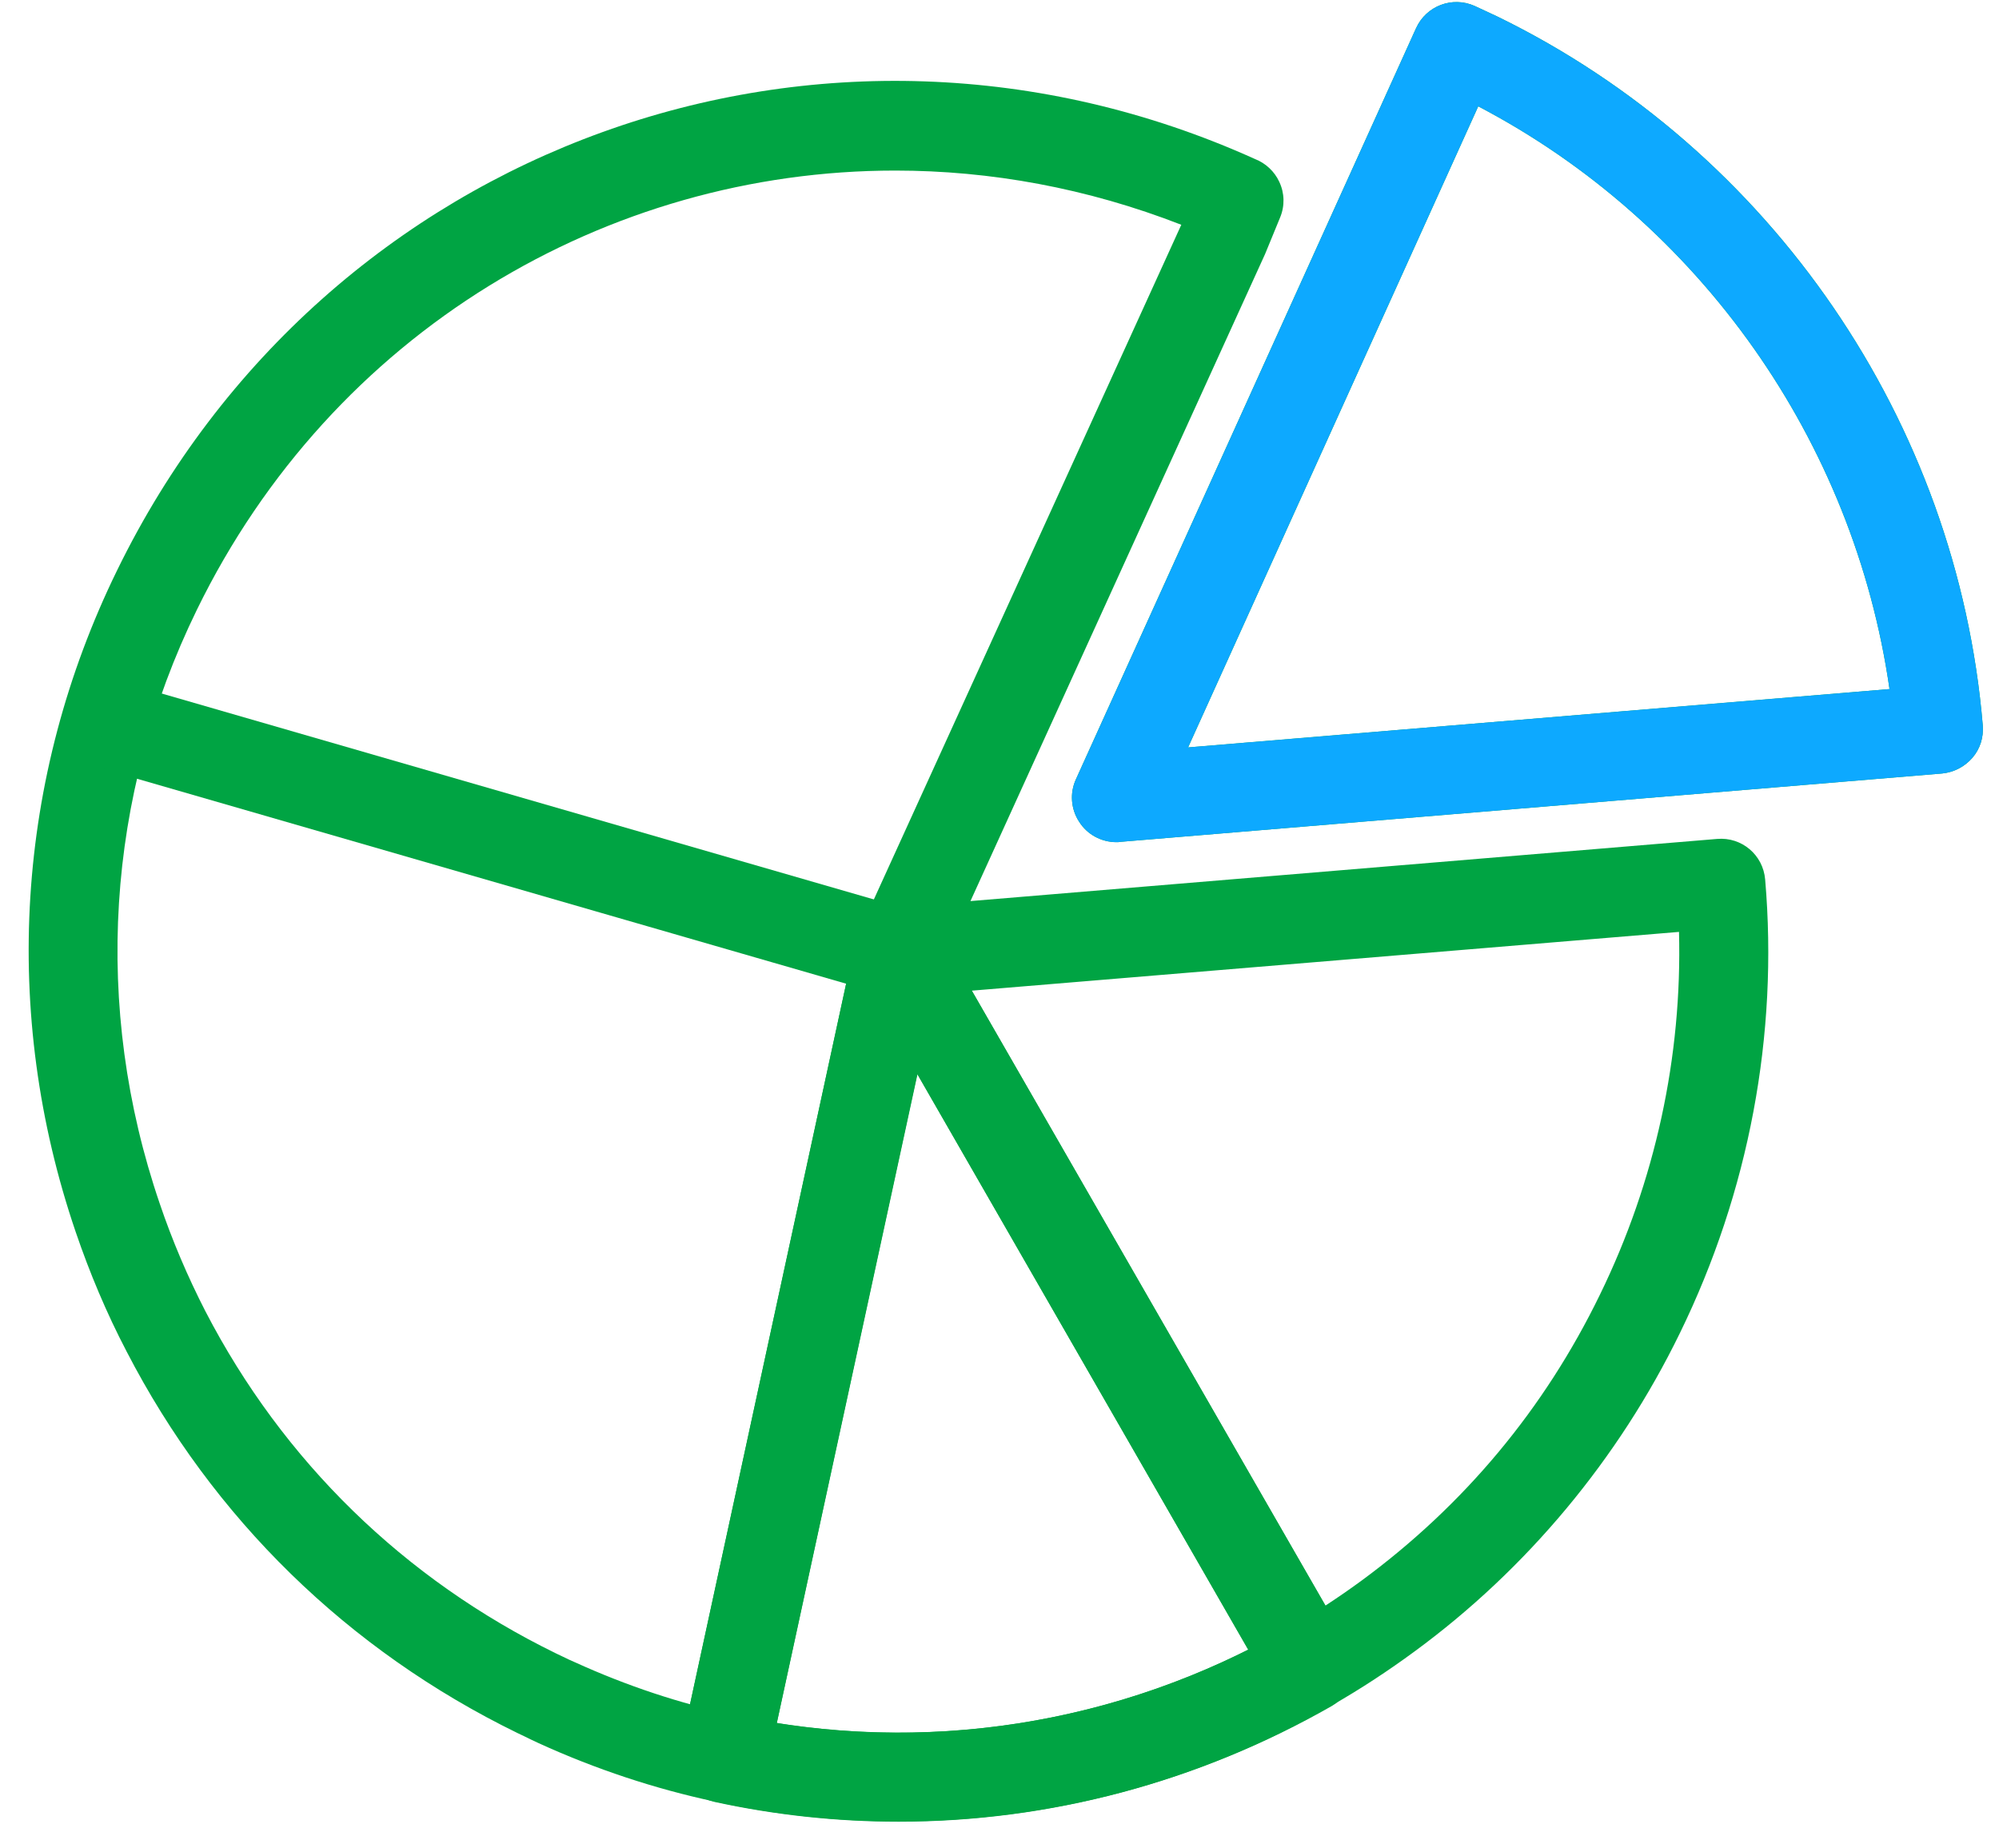
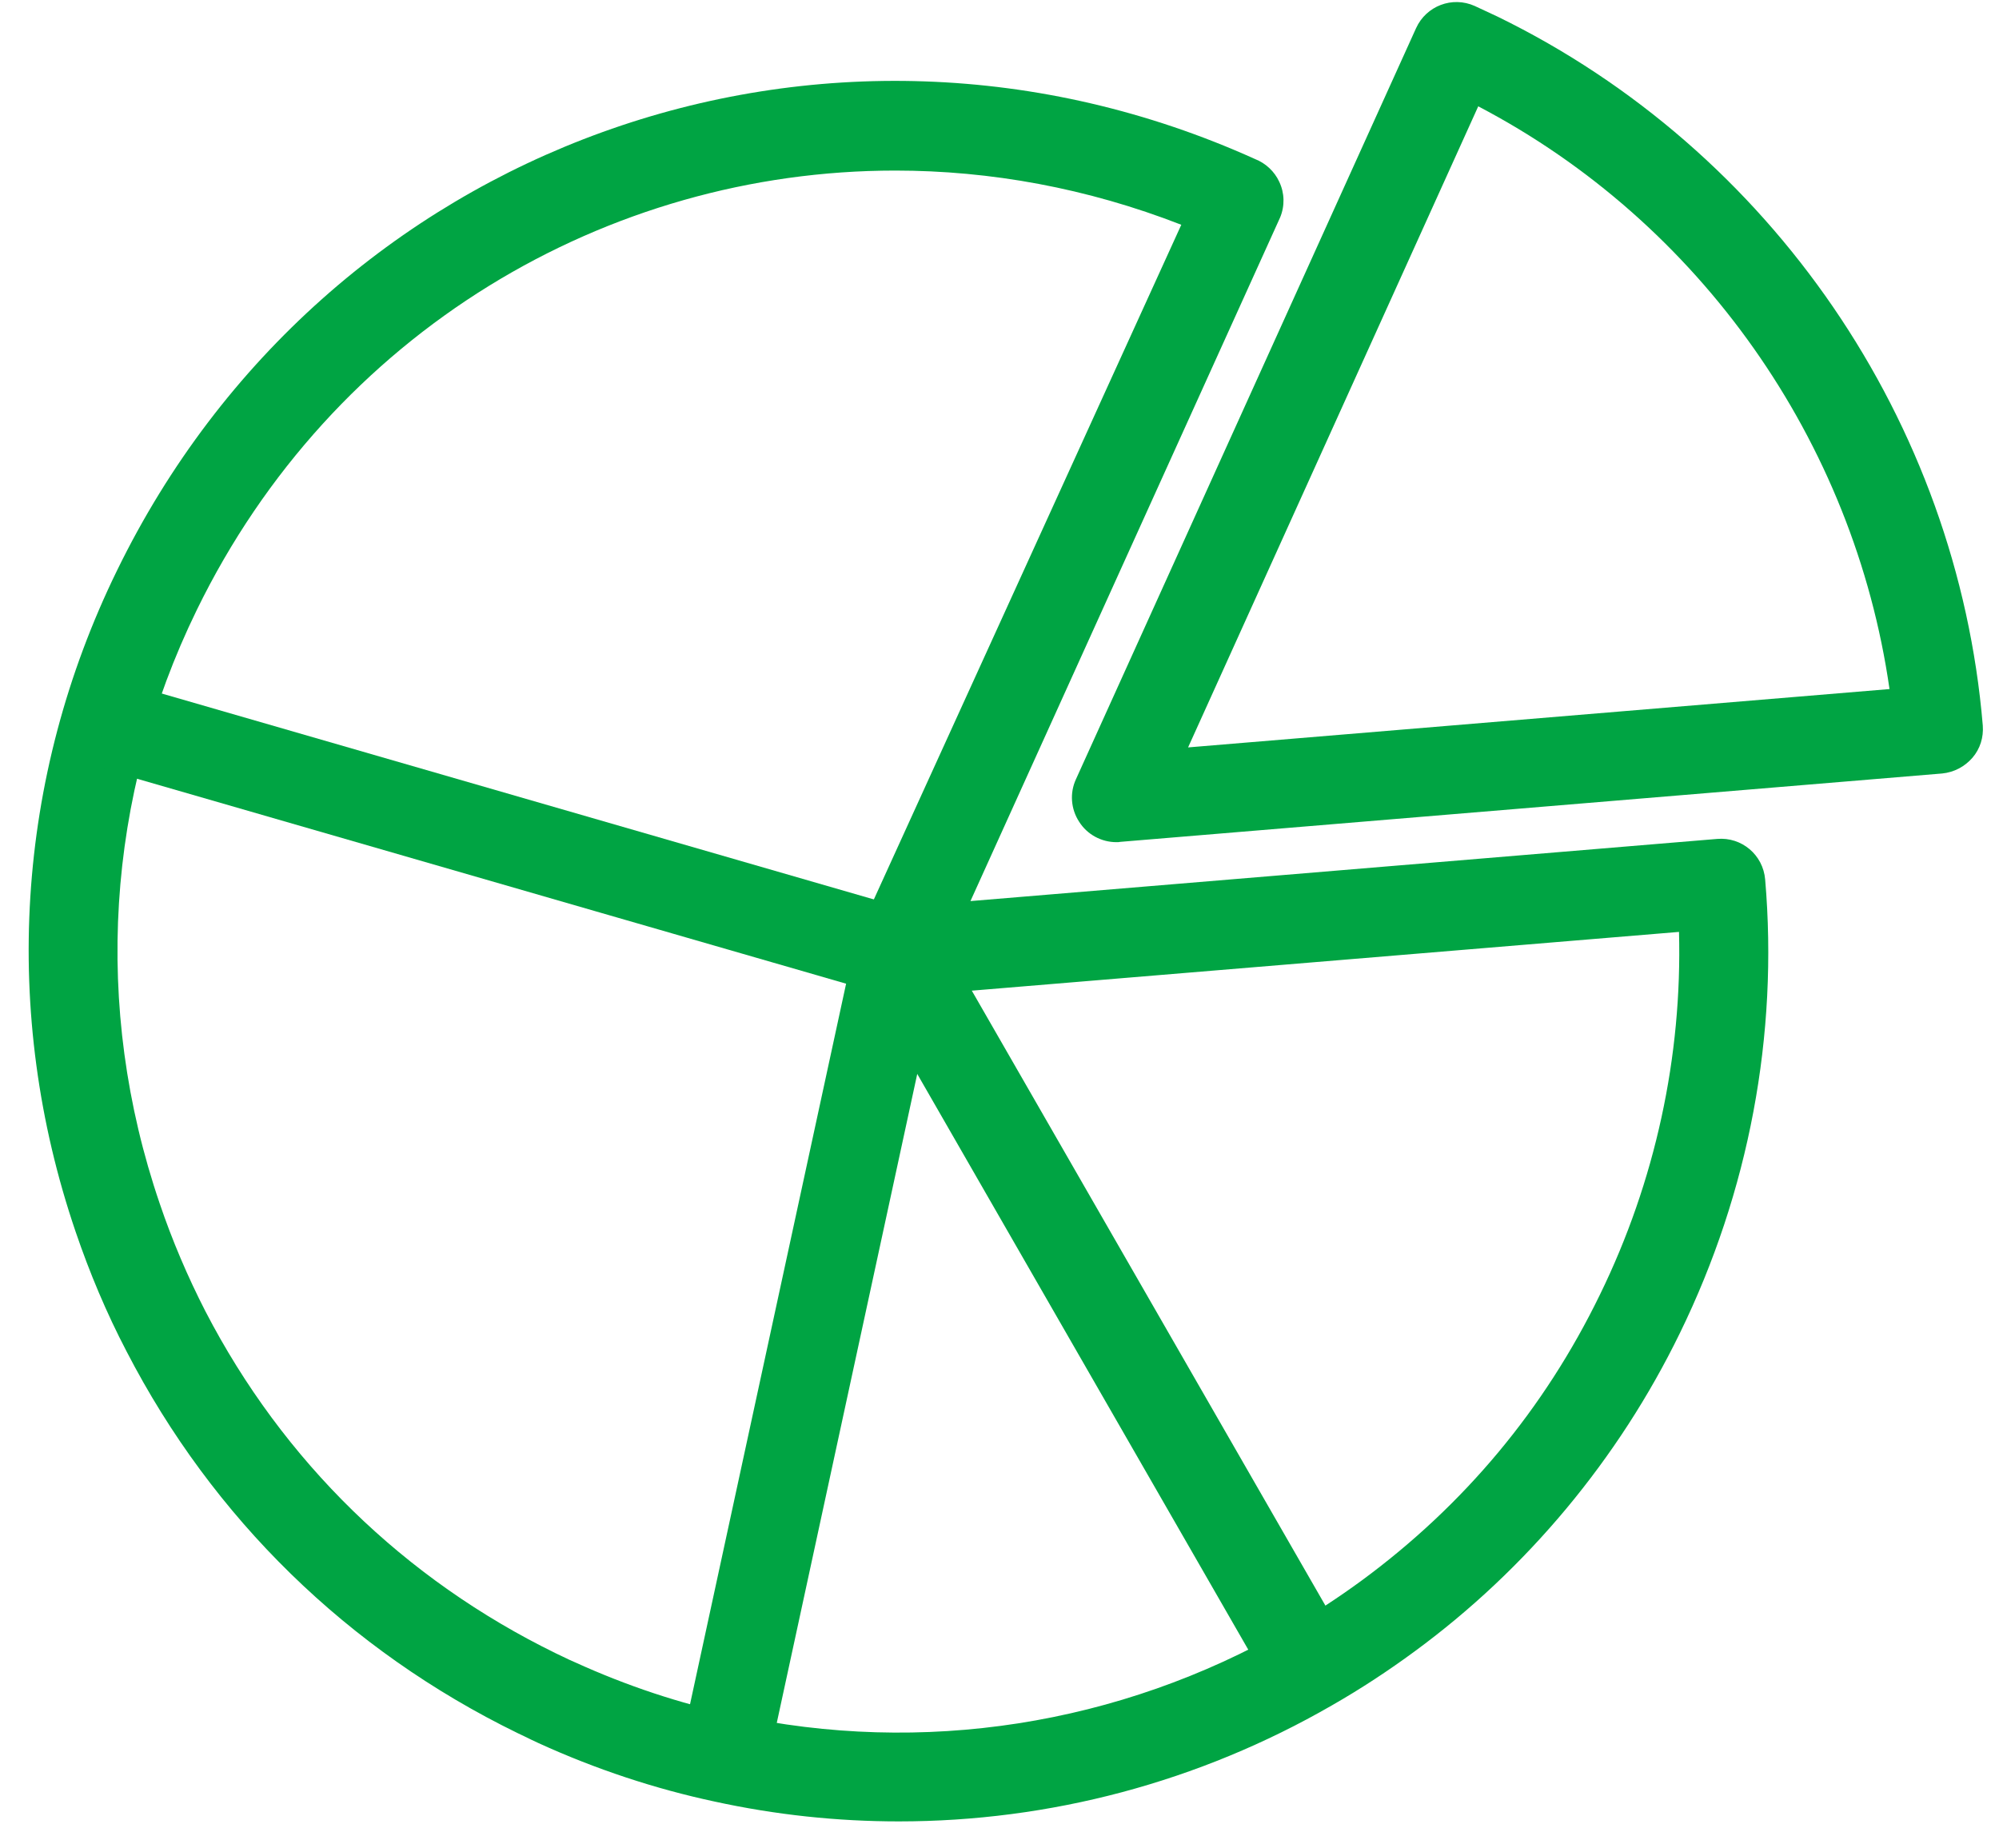
<svg xmlns="http://www.w3.org/2000/svg" width="53" height="49" viewBox="0 0 53 49" fill="none">
  <g id="Iconos">
    <g id="Group">
      <g id="Group_2">
-         <path id="Vector" d="M23.83 48.296C22.197 48.296 20.557 48.123 18.939 47.77C18.304 47.629 17.903 47.008 18.037 46.373L22.668 25.004C22.77 24.525 23.155 24.164 23.642 24.085C24.121 24.015 24.6 24.242 24.843 24.659L35.747 43.617C35.904 43.884 35.943 44.206 35.865 44.512C35.786 44.81 35.582 45.069 35.315 45.226C31.767 47.252 27.818 48.296 23.83 48.296ZM20.596 45.682C24.851 46.357 29.216 45.682 33.094 43.735L24.325 28.482L20.596 45.682Z" fill="#00A443" />
-       </g>
+         </g>
      <g id="Group_3">
-         <path id="Vector_2" d="M23.83 48.288C22.197 48.288 20.564 48.115 18.947 47.762C17.369 47.425 15.799 46.906 14.284 46.215C14.166 46.161 14.033 46.098 13.908 46.035L13.727 45.949C9.221 43.751 5.641 40.249 3.357 35.83C2.823 34.809 2.375 33.741 2.006 32.658C0.028 26.857 0.413 20.623 3.105 15.12C8.608 3.839 21.852 -0.941 33.274 4.216C33.557 4.326 33.792 4.546 33.918 4.821C34.059 5.119 34.067 5.457 33.941 5.763L33.541 6.736L25.73 23.889L45.529 22.241C46.18 22.186 46.745 22.665 46.8 23.316C47.154 27.438 46.369 31.598 44.539 35.343C42.914 38.679 40.481 41.599 37.505 43.782C36.823 44.284 36.085 44.771 35.315 45.211C31.775 47.252 27.826 48.288 23.83 48.288ZM23.736 4.522C16.09 4.522 8.813 8.801 5.217 16.172C2.807 21.11 2.454 26.7 4.236 31.912C4.566 32.886 4.974 33.843 5.445 34.762C7.502 38.734 10.712 41.866 14.747 43.837L14.928 43.923C15.038 43.978 15.14 44.025 15.25 44.072C16.616 44.693 18.029 45.164 19.442 45.462C24.458 46.553 29.671 45.737 34.138 43.177C34.829 42.785 35.488 42.353 36.108 41.898C38.816 39.904 40.944 37.36 42.42 34.322C43.888 31.316 44.602 28.011 44.516 24.706L23.924 26.417C23.501 26.456 23.108 26.26 22.865 25.922C22.621 25.585 22.582 25.137 22.755 24.753L31.32 5.959C28.823 4.986 26.256 4.522 23.736 4.522Z" fill="#00A443" />
+         <path id="Vector_2" d="M23.83 48.288C22.197 48.288 20.564 48.115 18.947 47.762C17.369 47.425 15.799 46.906 14.284 46.215C14.166 46.161 14.033 46.098 13.908 46.035L13.727 45.949C9.221 43.751 5.641 40.249 3.357 35.83C2.823 34.809 2.375 33.741 2.006 32.658C0.028 26.857 0.413 20.623 3.105 15.12C8.608 3.839 21.852 -0.941 33.274 4.216C33.557 4.326 33.792 4.546 33.918 4.821C34.059 5.119 34.067 5.457 33.941 5.763L25.73 23.889L45.529 22.241C46.18 22.186 46.745 22.665 46.8 23.316C47.154 27.438 46.369 31.598 44.539 35.343C42.914 38.679 40.481 41.599 37.505 43.782C36.823 44.284 36.085 44.771 35.315 45.211C31.775 47.252 27.826 48.288 23.83 48.288ZM23.736 4.522C16.09 4.522 8.813 8.801 5.217 16.172C2.807 21.11 2.454 26.7 4.236 31.912C4.566 32.886 4.974 33.843 5.445 34.762C7.502 38.734 10.712 41.866 14.747 43.837L14.928 43.923C15.038 43.978 15.14 44.025 15.25 44.072C16.616 44.693 18.029 45.164 19.442 45.462C24.458 46.553 29.671 45.737 34.138 43.177C34.829 42.785 35.488 42.353 36.108 41.898C38.816 39.904 40.944 37.36 42.42 34.322C43.888 31.316 44.602 28.011 44.516 24.706L23.924 26.417C23.501 26.456 23.108 26.26 22.865 25.922C22.621 25.585 22.582 25.137 22.755 24.753L31.32 5.959C28.823 4.986 26.256 4.522 23.736 4.522Z" fill="#00A443" />
      </g>
      <g id="Group_4">
        <path id="Vector_3" d="M20.337 46.867L18.037 46.373L22.433 26.079L2.469 20.309L3.121 18.049L24.136 24.125C24.733 24.297 25.094 24.902 24.961 25.506L20.337 46.867Z" fill="#00A443" />
      </g>
      <g id="Group_5">
        <path id="Vector_4" d="M29.6 22.327C29.2 22.327 28.823 22.123 28.611 21.785C28.391 21.448 28.36 21.024 28.525 20.663L37.545 0.746C37.812 0.158 38.502 -0.109 39.099 0.158C39.303 0.252 39.507 0.346 39.704 0.44C46.965 3.981 51.895 11.187 52.57 19.234C52.594 19.548 52.5 19.854 52.295 20.09C52.091 20.325 51.809 20.474 51.495 20.506L29.702 22.319C29.671 22.327 29.64 22.327 29.6 22.327ZM39.193 2.819L31.5 19.815L50.097 18.268C49.155 11.698 45.073 5.896 39.193 2.819Z" fill="#00A443" />
      </g>
      <g id="Group_6">
-         <path id="Vector_5" d="M29.6 22.327C29.2 22.327 28.823 22.123 28.611 21.785C28.391 21.448 28.36 21.024 28.525 20.663L37.545 0.746C37.812 0.158 38.502 -0.109 39.099 0.158C39.303 0.252 39.507 0.346 39.704 0.44C46.965 3.981 51.895 11.187 52.57 19.234C52.594 19.548 52.5 19.854 52.295 20.09C52.091 20.325 51.809 20.474 51.495 20.506L29.702 22.319C29.671 22.327 29.64 22.327 29.6 22.327ZM39.193 2.819L31.5 19.815L50.097 18.268C49.155 11.698 45.073 5.896 39.193 2.819Z" fill="#0DA9FF" />
-       </g>
+         </g>
      <g id="Group_7">
        <path id="Vector_6" d="M24.84 24.654L22.799 25.828L33.697 44.781L35.739 43.607L24.84 24.654Z" fill="#00A443" />
      </g>
    </g>
  </g>
</svg>